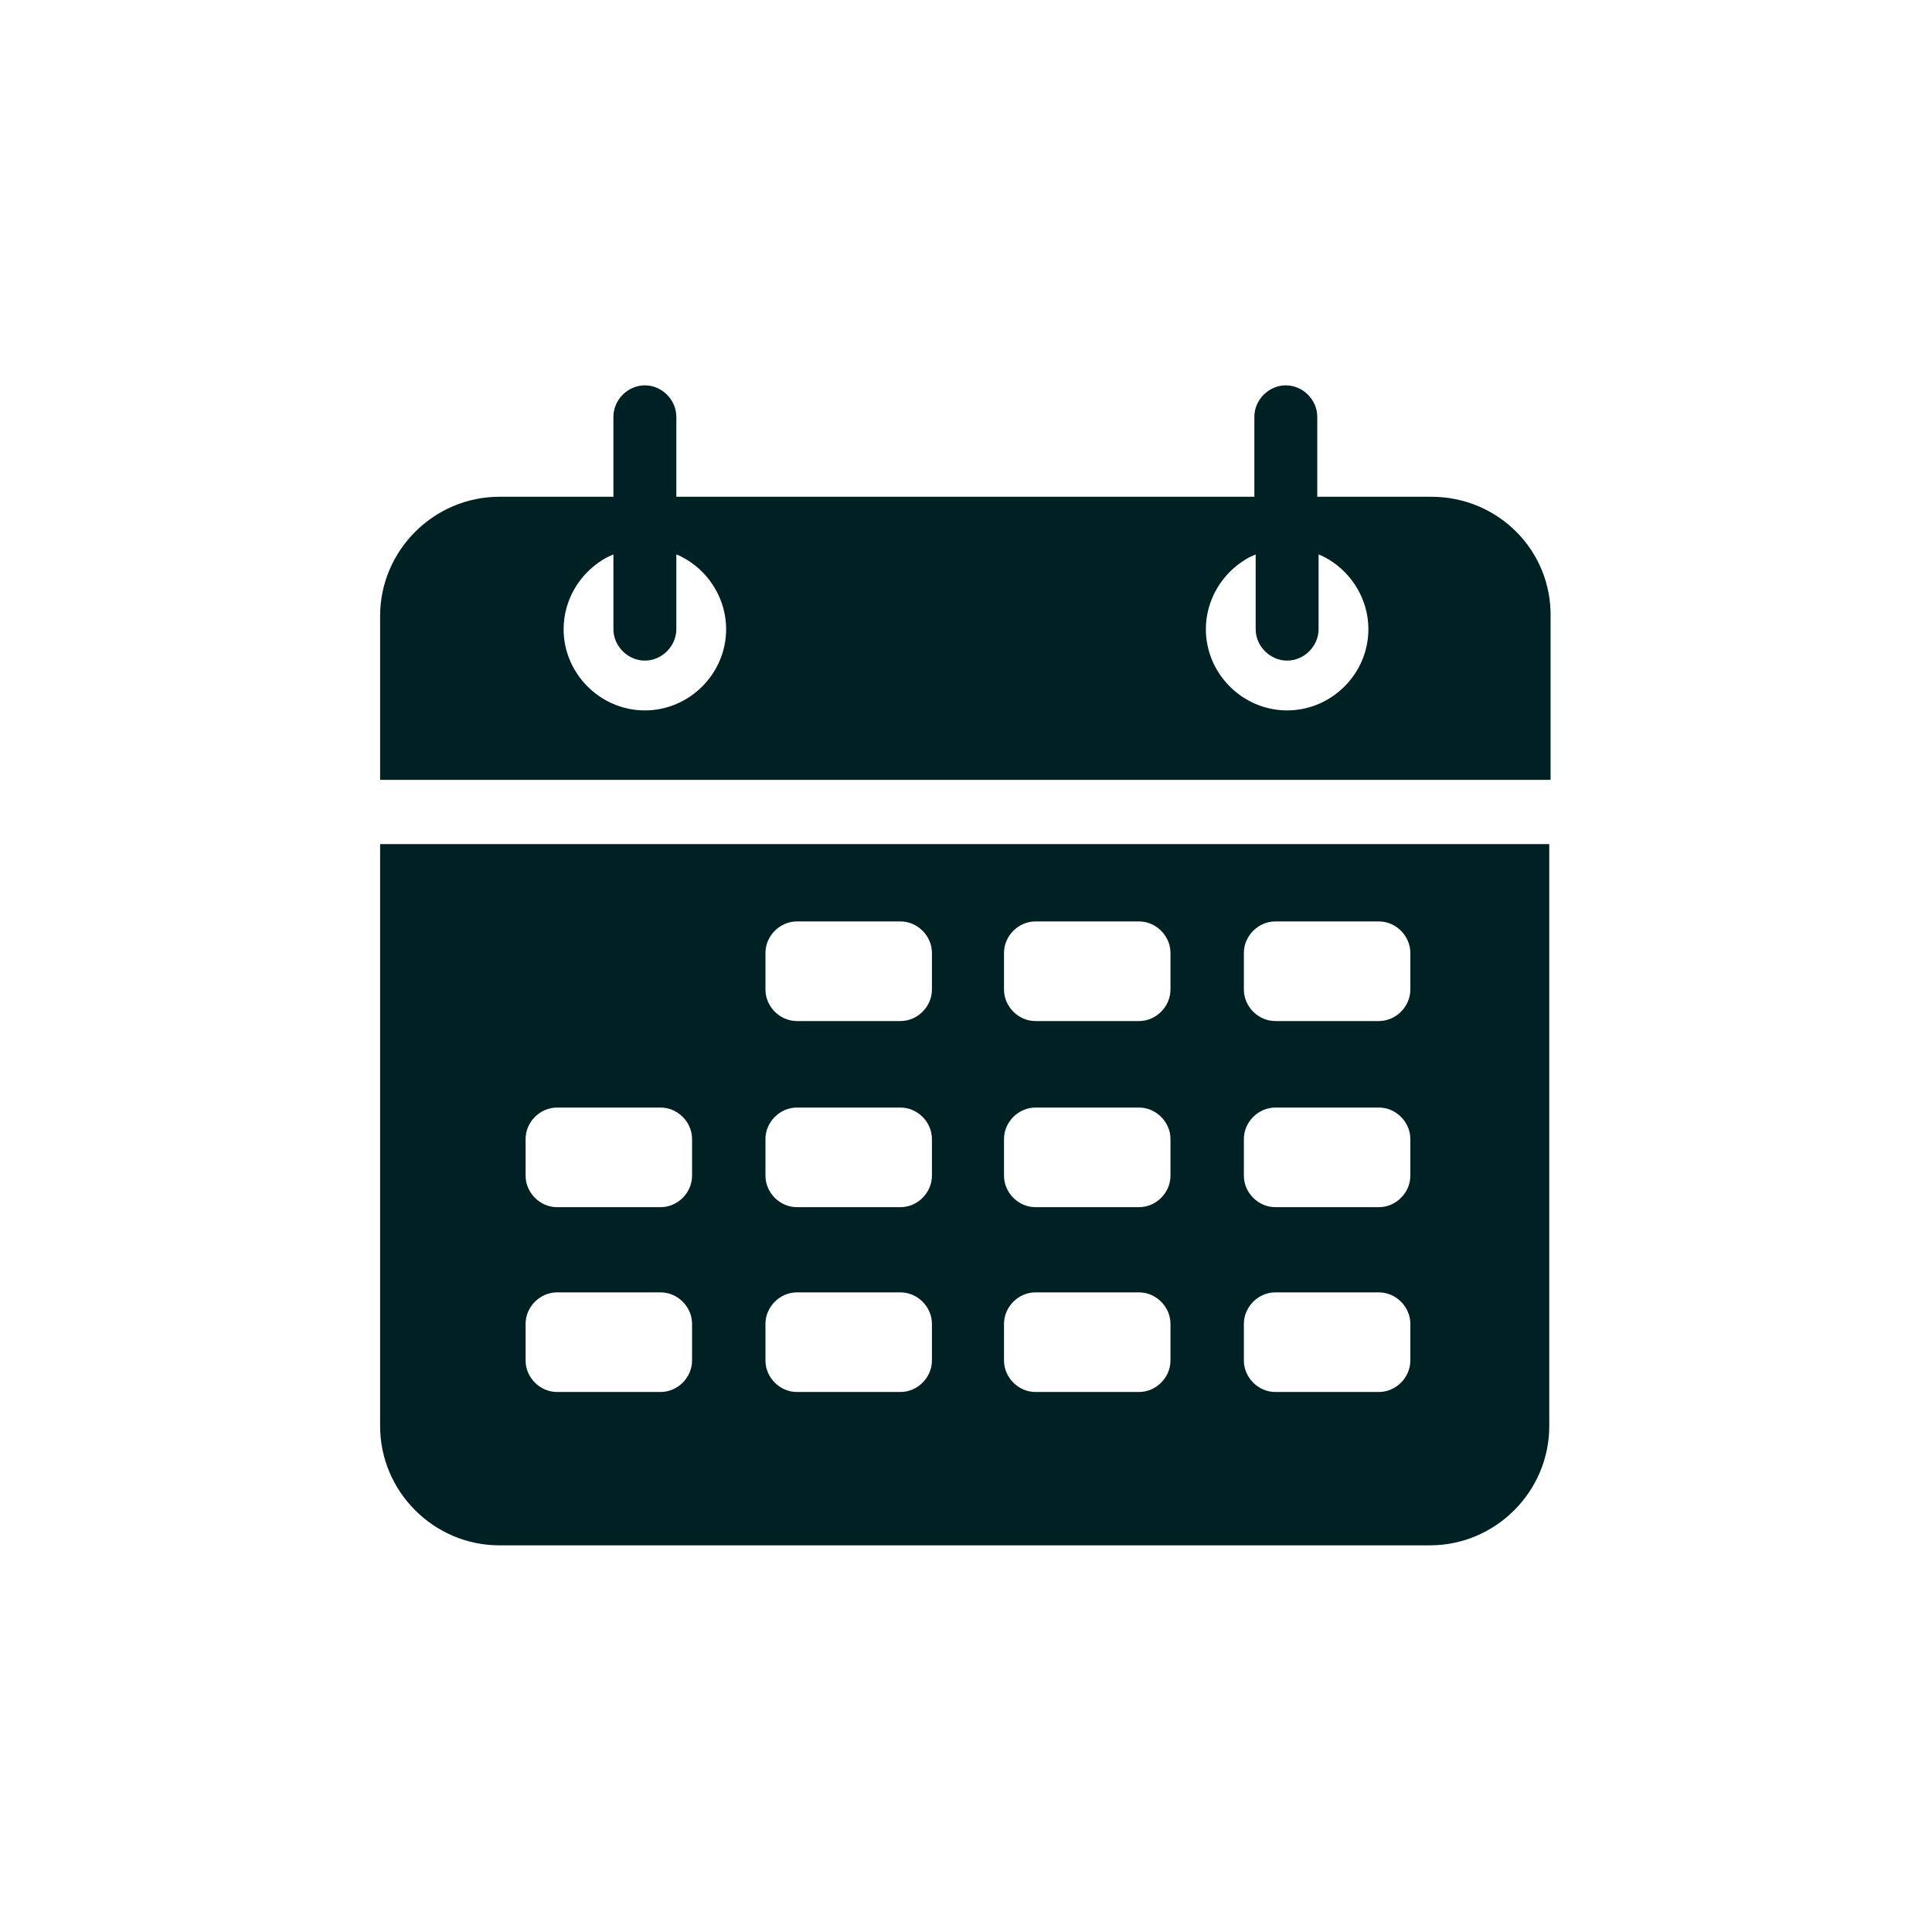
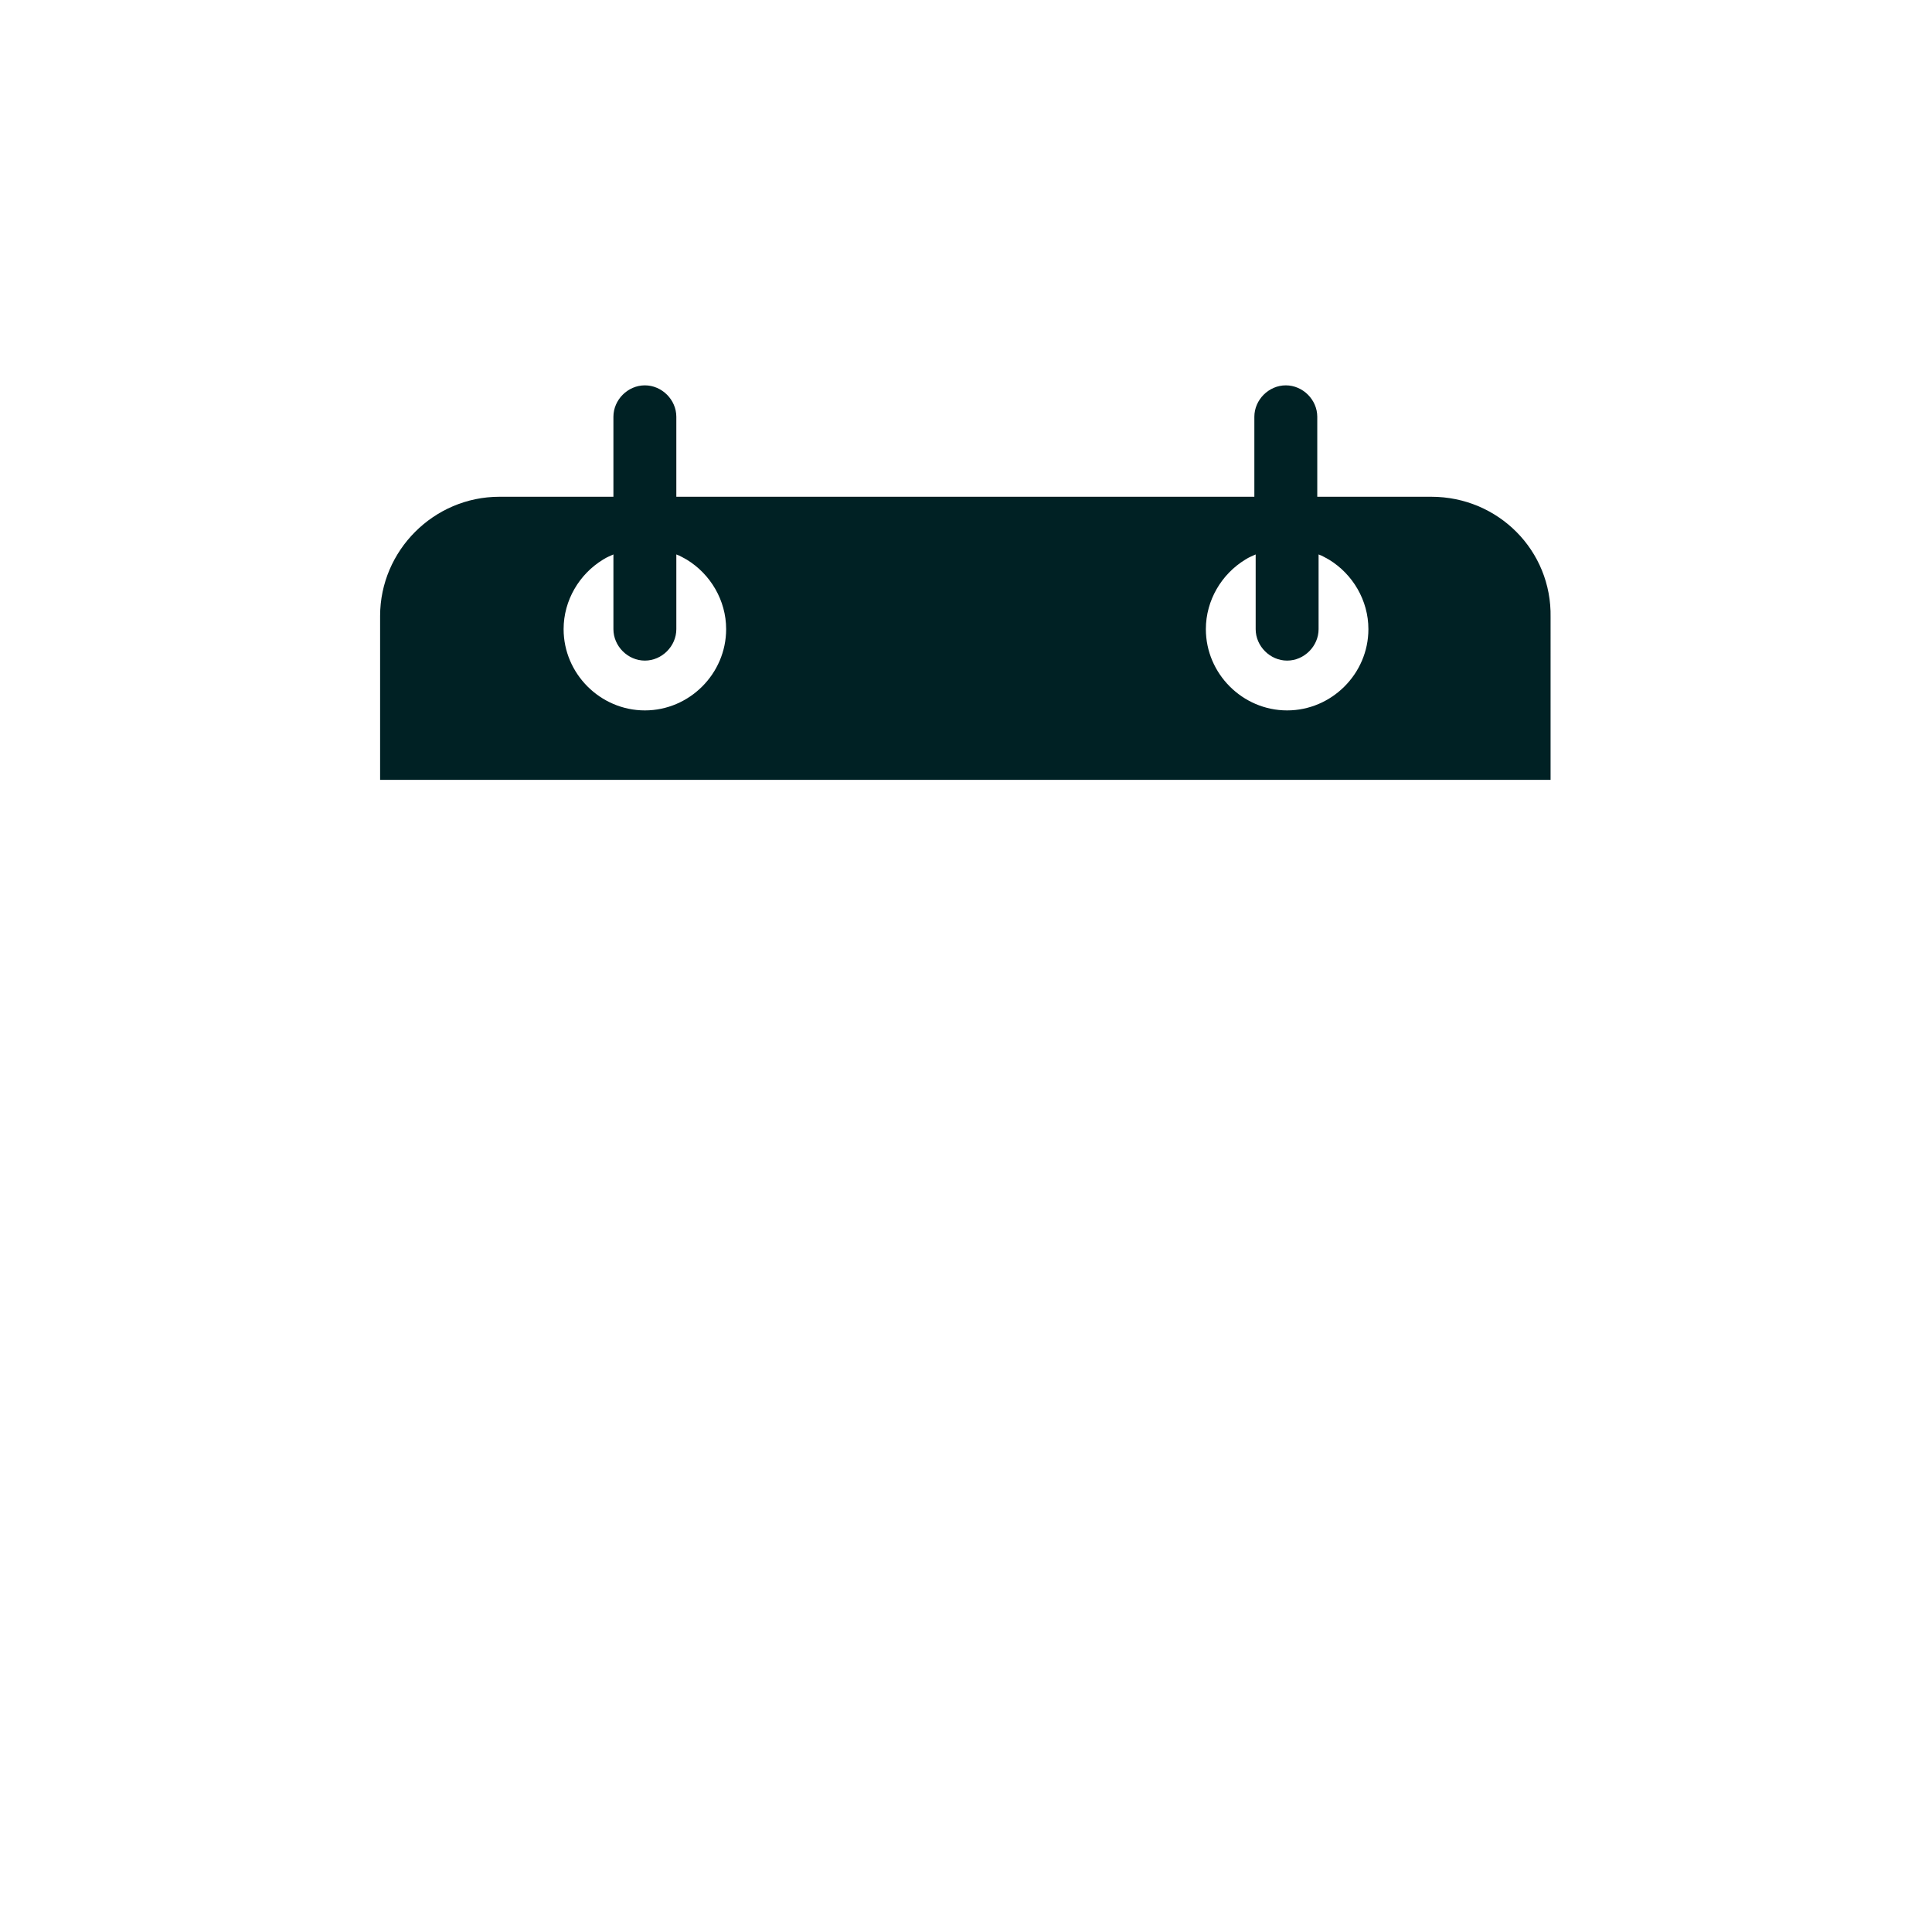
<svg xmlns="http://www.w3.org/2000/svg" version="1.1" id="Tryb_izolacji" x="0px" y="0px" viewBox="0 0 147.4 147.4" style="enable-background:new 0 0 147.4 147.4;" xml:space="preserve">
  <style type="text/css">
	.st0{fill:#002124;}
</style>
  <g>
-     <path class="st0" d="M29,108.8c0,5,4.1,9.1,9.1,9.1h71c5,0,9.1-4.1,9.1-9.1V64.4H29V108.8z M94.9,72.7c0-1.3,1.1-2.4,2.4-2.4h7.9   c1.3,0,2.4,1.1,2.4,2.4v2.8c0,1.3-1.1,2.4-2.4,2.4h-7.9c-1.3,0-2.4-1.1-2.4-2.4V72.7z M94.9,86.9c0-1.3,1.1-2.4,2.4-2.4h7.9   c1.3,0,2.4,1.1,2.4,2.4v2.8c0,1.3-1.1,2.4-2.4,2.4h-7.9c-1.3,0-2.4-1.1-2.4-2.4V86.9z M94.9,101c0-1.3,1.1-2.4,2.4-2.4h7.9   c1.3,0,2.4,1.1,2.4,2.4v2.8c0,1.3-1.1,2.4-2.4,2.4h-7.9c-1.3,0-2.4-1.1-2.4-2.4V101z M76.6,72.7c0-1.3,1.1-2.4,2.4-2.4h7.9   c1.3,0,2.4,1.1,2.4,2.4v2.8c0,1.3-1.1,2.4-2.4,2.4H79c-1.3,0-2.4-1.1-2.4-2.4V72.7z M76.6,86.9c0-1.3,1.1-2.4,2.4-2.4h7.9   c1.3,0,2.4,1.1,2.4,2.4v2.8c0,1.3-1.1,2.4-2.4,2.4H79c-1.3,0-2.4-1.1-2.4-2.4V86.9z M76.6,101c0-1.3,1.1-2.4,2.4-2.4h7.9   c1.3,0,2.4,1.1,2.4,2.4v2.8c0,1.3-1.1,2.4-2.4,2.4H79c-1.3,0-2.4-1.1-2.4-2.4V101z M58.4,72.7c0-1.3,1.1-2.4,2.4-2.4h7.9   c1.3,0,2.4,1.1,2.4,2.4v2.8c0,1.3-1.1,2.4-2.4,2.4h-7.9c-1.3,0-2.4-1.1-2.4-2.4V72.7z M58.4,86.9c0-1.3,1.1-2.4,2.4-2.4h7.9   c1.3,0,2.4,1.1,2.4,2.4v2.8c0,1.3-1.1,2.4-2.4,2.4h-7.9c-1.3,0-2.4-1.1-2.4-2.4V86.9z M58.4,101c0-1.3,1.1-2.4,2.4-2.4h7.9   c1.3,0,2.4,1.1,2.4,2.4v2.8c0,1.3-1.1,2.4-2.4,2.4h-7.9c-1.3,0-2.4-1.1-2.4-2.4V101z M40.1,86.9c0-1.3,1.1-2.4,2.4-2.4h7.9   c1.3,0,2.4,1.1,2.4,2.4v2.8c0,1.3-1.1,2.4-2.4,2.4h-7.9c-1.3,0-2.4-1.1-2.4-2.4V86.9z M40.1,101c0-1.3,1.1-2.4,2.4-2.4h7.9   c1.3,0,2.4,1.1,2.4,2.4v2.8c0,1.3-1.1,2.4-2.4,2.4h-7.9c-1.3,0-2.4-1.1-2.4-2.4V101z" />
    <path class="st0" d="M109.2,37.9h-8.7v-6.1c0-1.3-1.1-2.4-2.4-2.4s-2.4,1.1-2.4,2.4v6.1H51.6v-6.1c0-1.3-1.1-2.4-2.4-2.4   c-1.3,0-2.4,1.1-2.4,2.4v6.1h-8.7c-5,0-9.1,4.1-9.1,9.1v12.5h89.3V47.1C118.4,42,114.3,37.9,109.2,37.9z M49.2,54.2   c-3.4,0-6.2-2.8-6.2-6.2c0-2.2,1.2-4.2,3-5.3c0.3-0.2,0.6-0.3,0.8-0.4v0.4V48c0,1.3,1.1,2.4,2.4,2.4c1.3,0,2.4-1.1,2.4-2.4v-5.3   v-0.4c0.3,0.1,0.6,0.3,0.8,0.4c1.8,1.1,3,3.1,3,5.3C55.4,51.4,52.6,54.2,49.2,54.2z M98.2,54.2c-3.4,0-6.2-2.8-6.2-6.2   c0-2.2,1.2-4.2,3-5.3c0.3-0.2,0.6-0.3,0.8-0.4v0.4V48c0,1.3,1.1,2.4,2.4,2.4s2.4-1.1,2.4-2.4v-5.3v-0.4c0.3,0.1,0.6,0.3,0.8,0.4   c1.8,1.1,3,3.1,3,5.3C104.4,51.4,101.6,54.2,98.2,54.2z" />
  </g>
</svg>